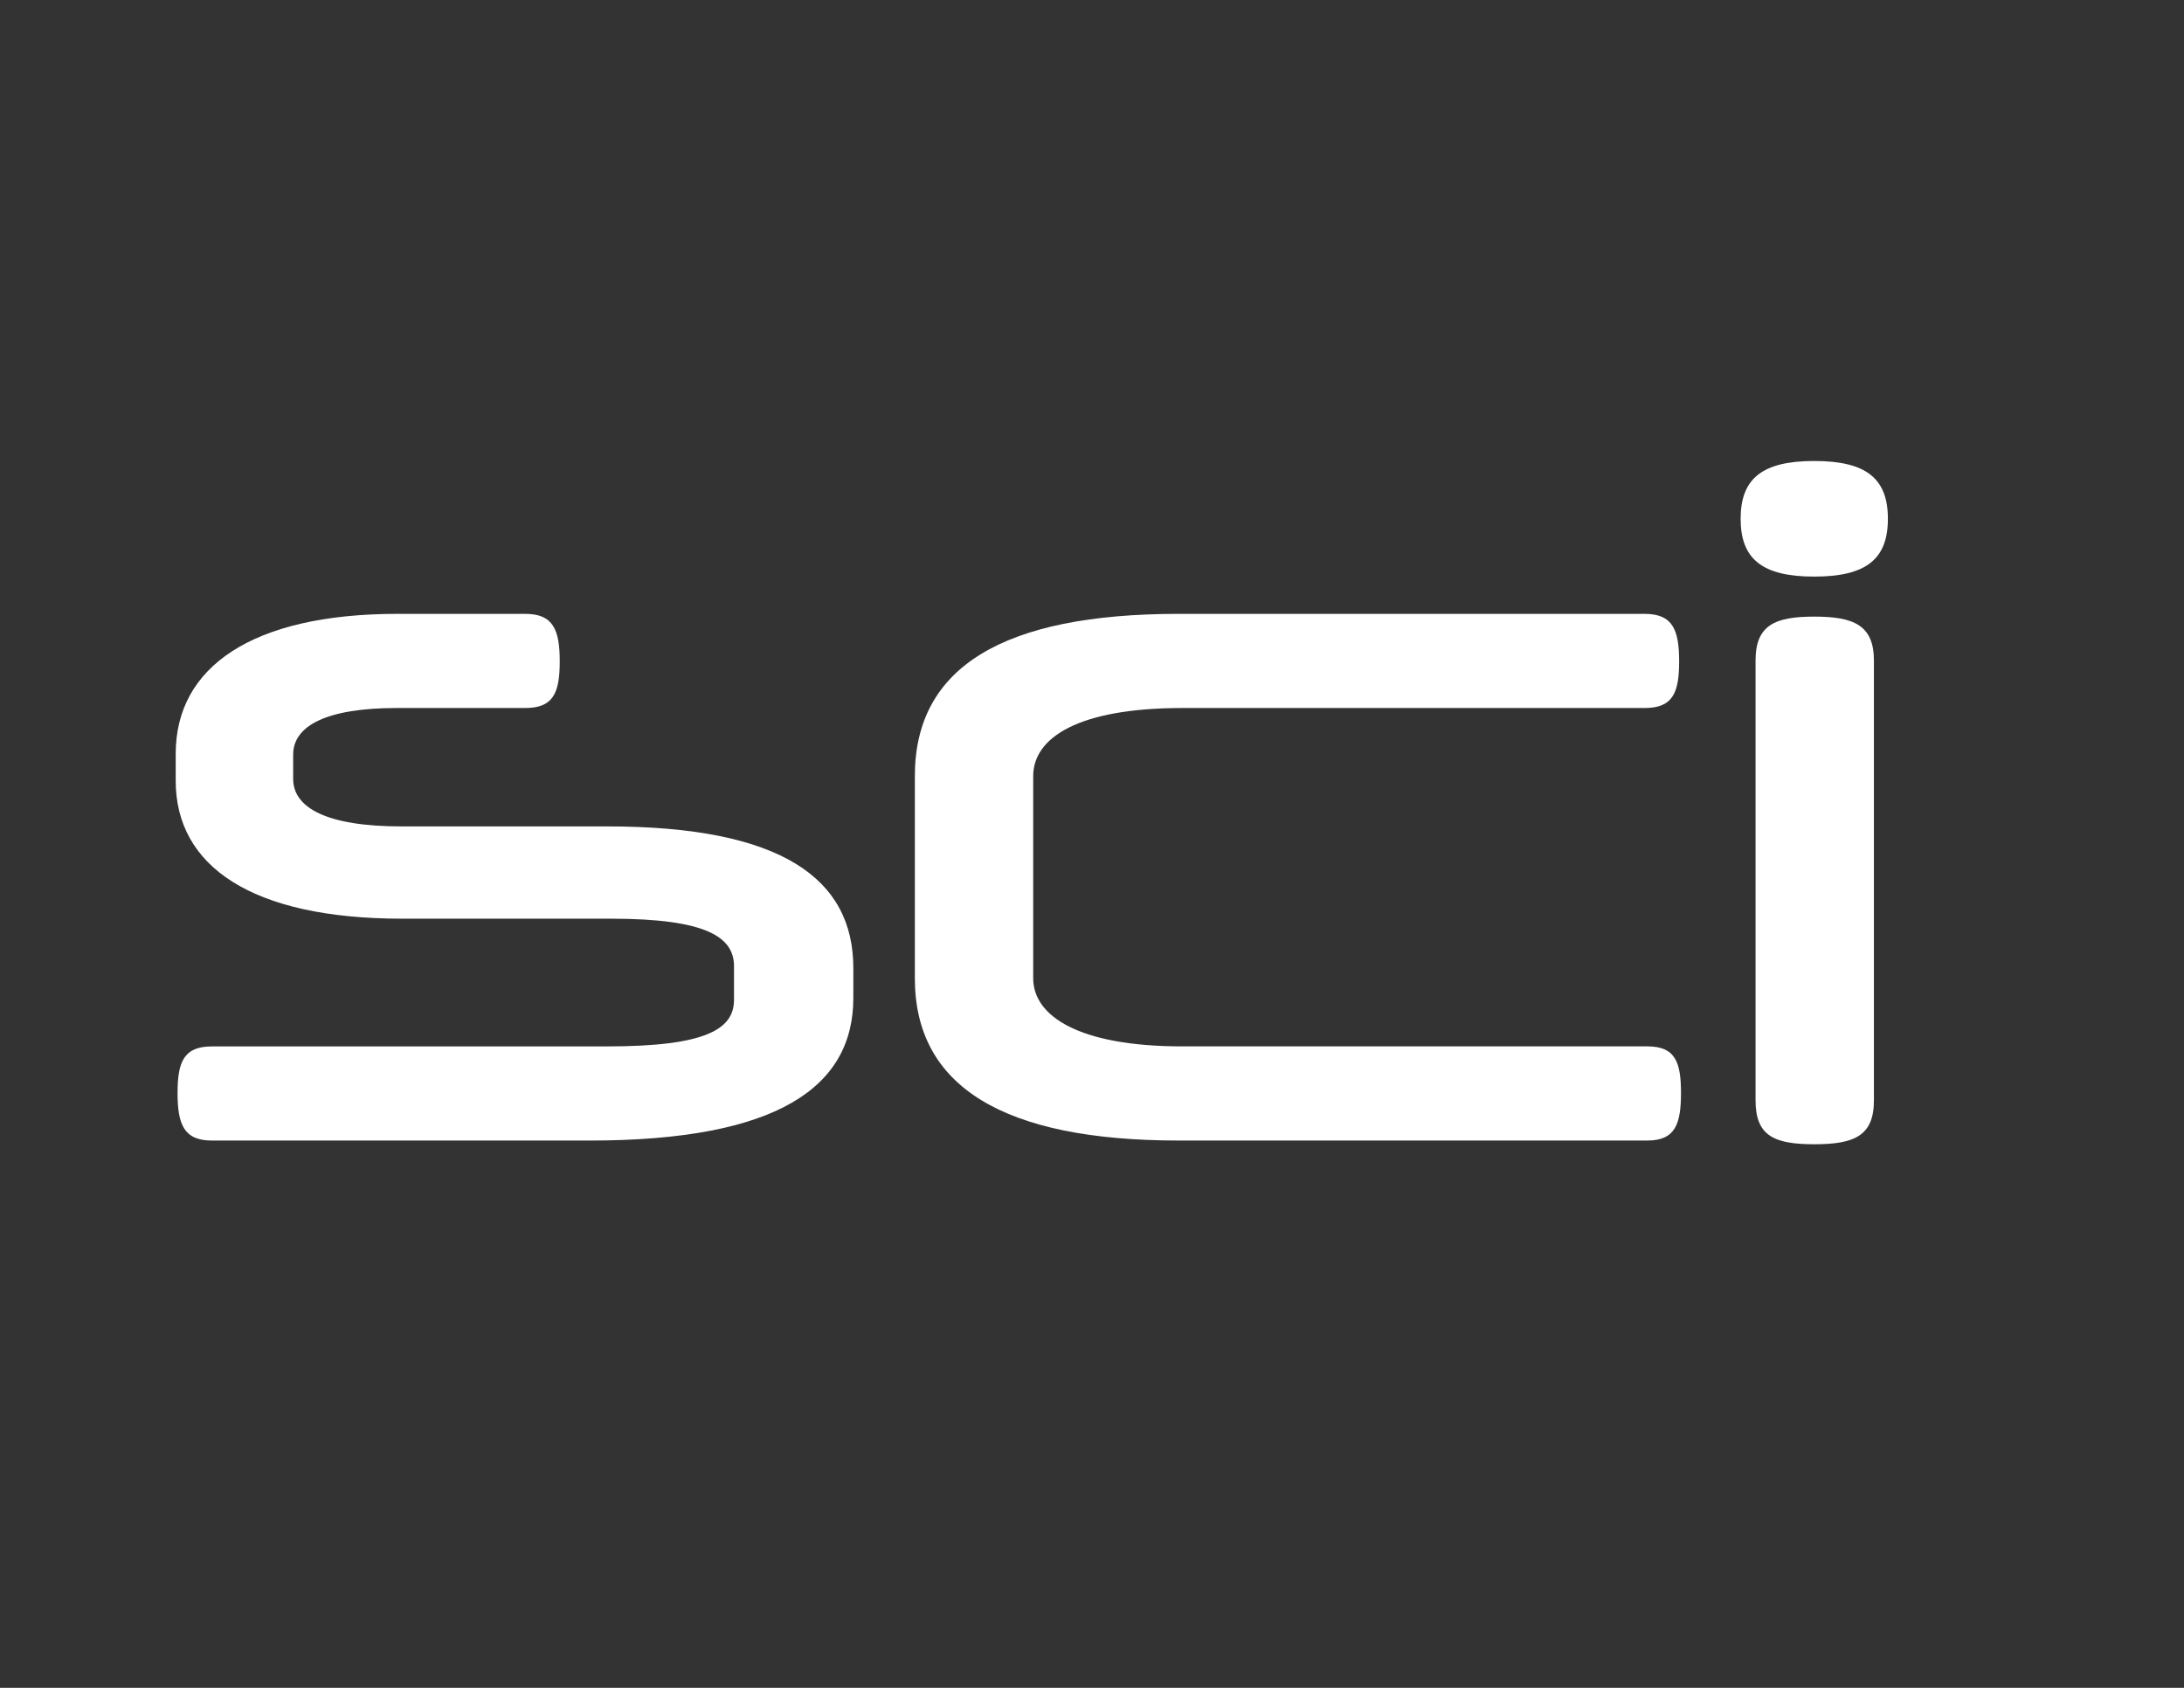
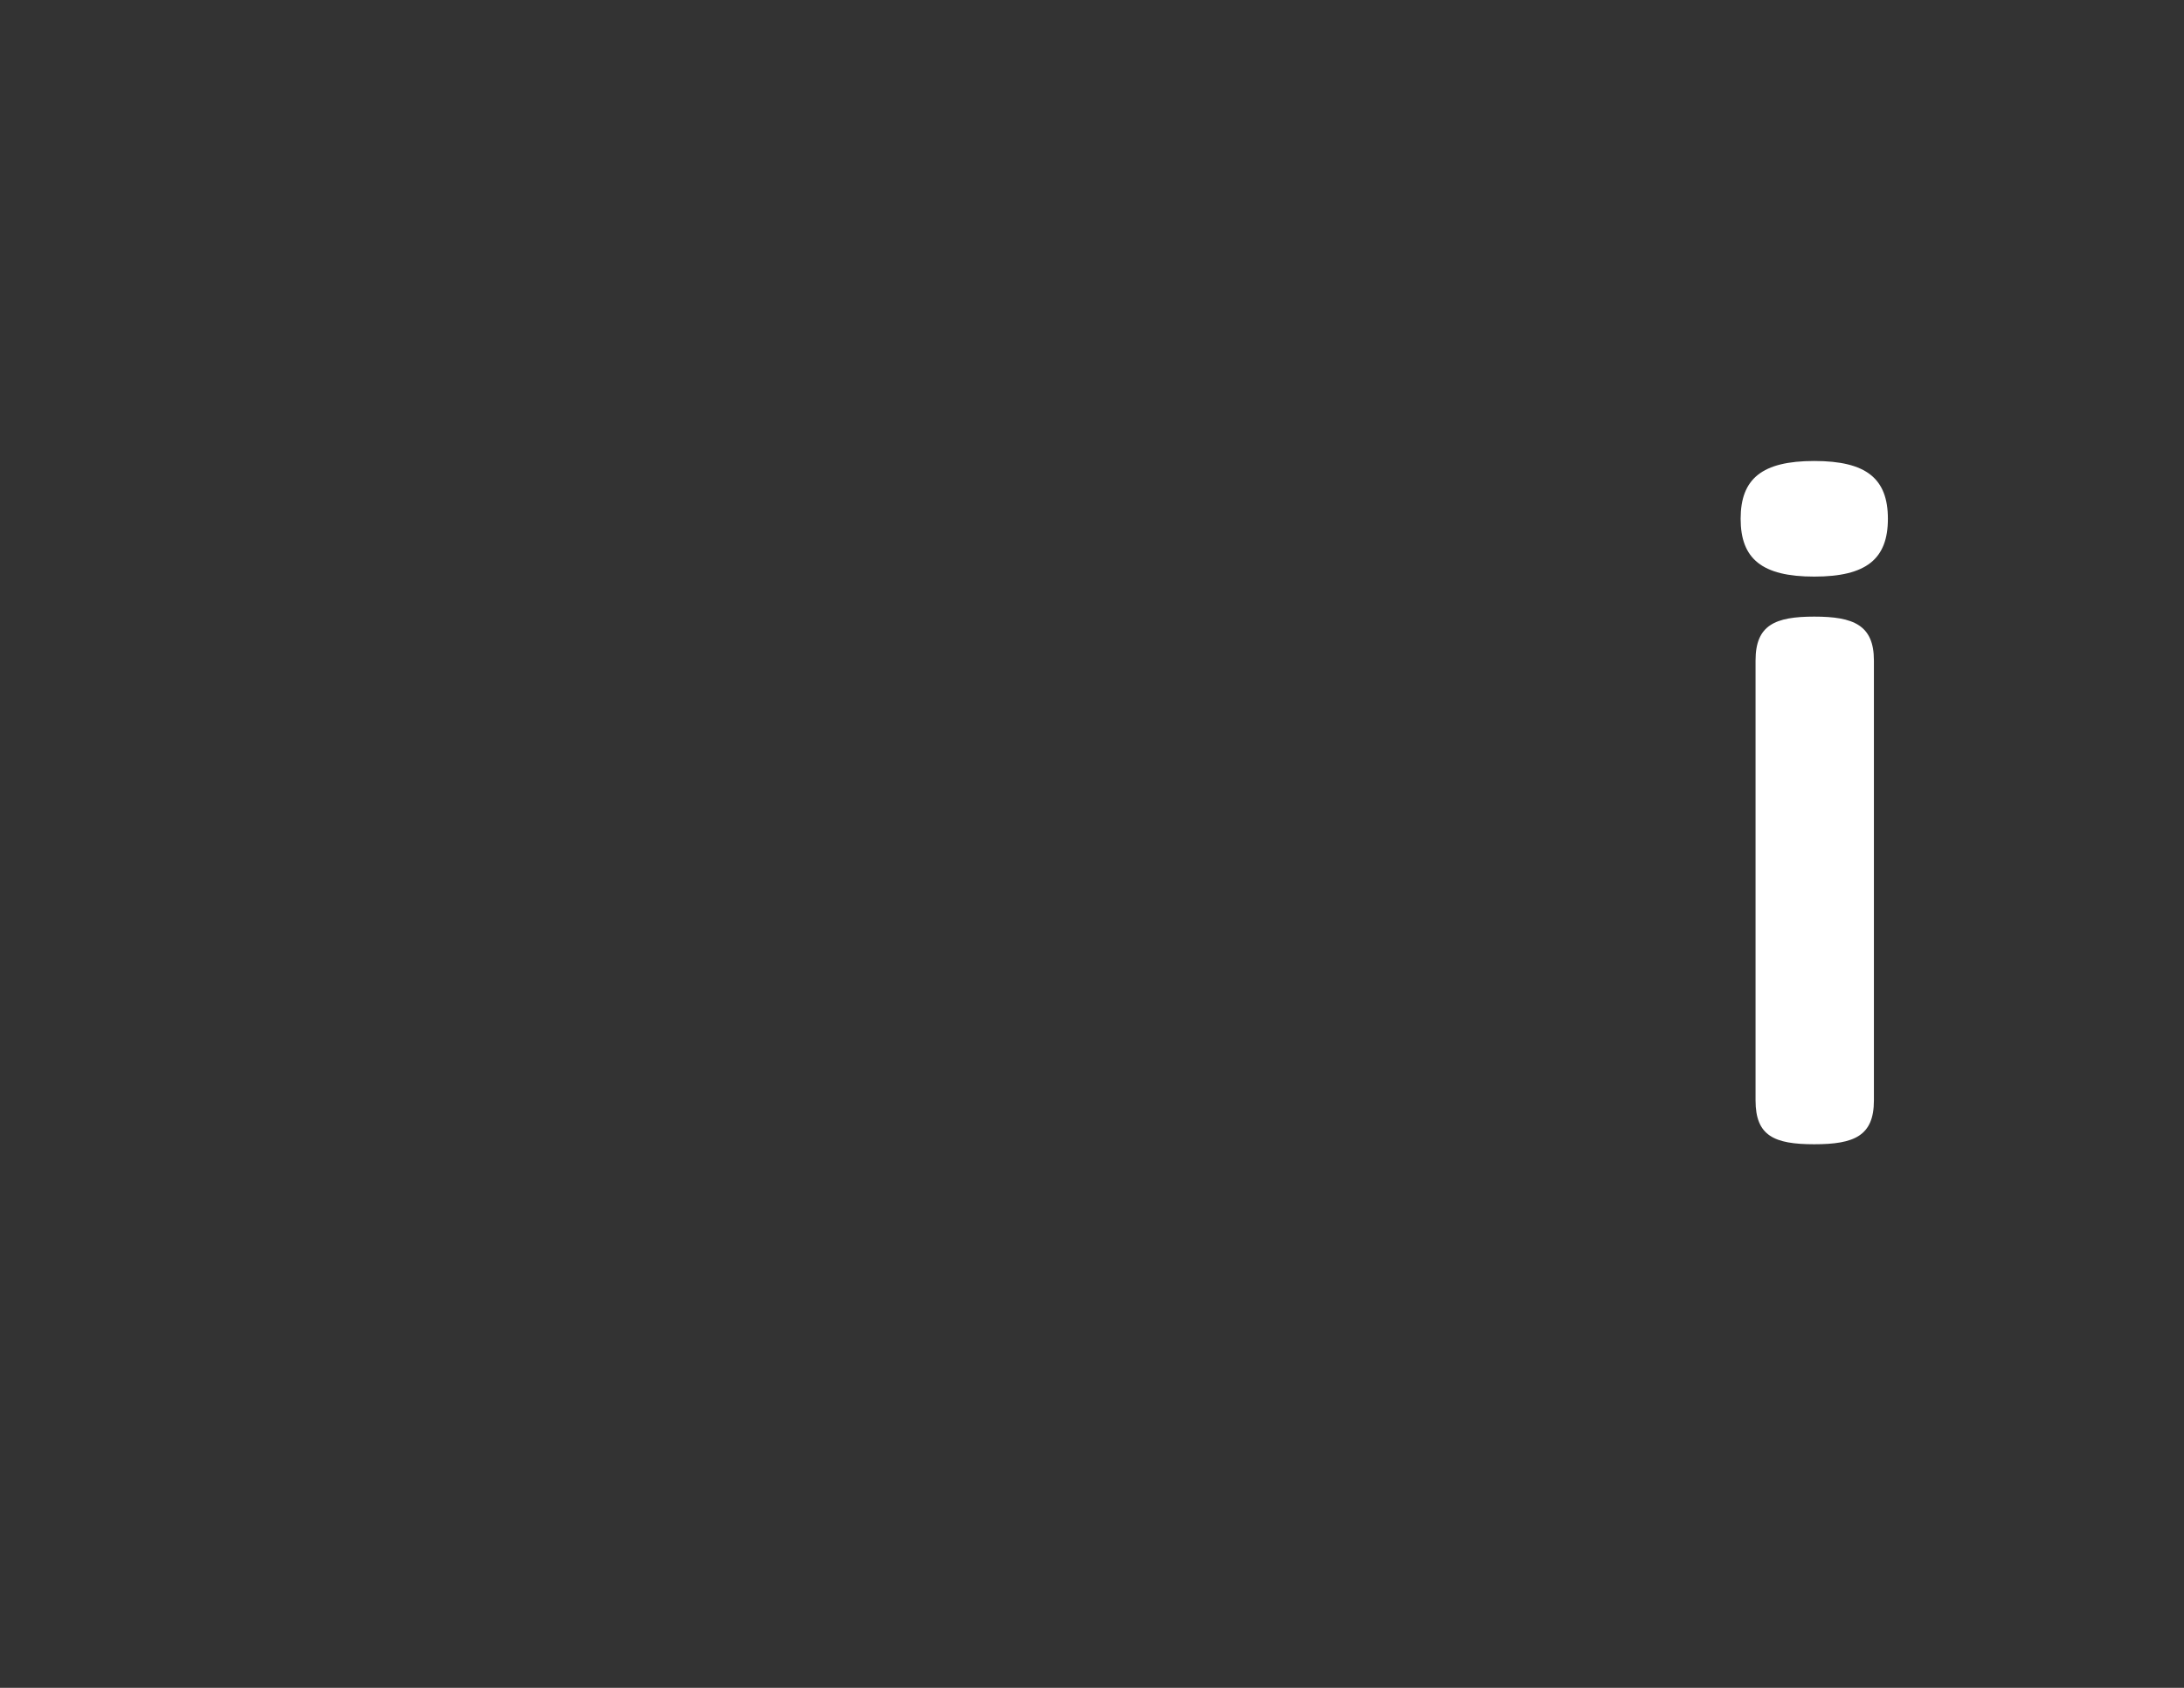
<svg xmlns="http://www.w3.org/2000/svg" viewBox="0 0 792 612" data-name="Layer 1" id="Layer_1">
  <rect x="0" y="0" width="792" height="612" fill="#333333" stroke="none" />
  <defs>
    <style>
      .cls-1 {
        fill: #fff;
      }
    </style>
  </defs>
-   <path d="M63.72,273.28c0-31.43,27.72-50.7,80.44-50.7h46.31c10.14,0,12.51,5.75,12.51,17.24s-2.37,16.9-12.51,16.9h-46.64c-25.35,0-37.52,6.42-37.52,16.9v8.79c0,10.48,12.17,17.24,39.21,17.24h74.7c63.21,0,89.23,18.93,89.23,51.38v10.82c0,32.45-27.72,51.71-95.65,51.71H76.9c-10.14,0-12.51-5.75-12.51-17.24s2.37-16.9,12.51-16.9h143.31c36.17,0,45.97-6.42,45.97-16.9v-12.17c0-10.48-9.8-17.24-44.62-17.24h-75.71c-54.42,0-82.13-18.93-82.13-50.02v-9.8Z" class="cls-1" />
-   <path d="M427.41,413.55c-63.54,0-95.65-19.6-95.65-58.81v-73.35c0-39.54,32.11-58.81,95.65-58.81h169c10.14,0,12.51,5.75,12.51,17.24s-2.37,16.9-12.51,16.9h-167.65c-37.86,0-54.08,10.82-54.08,24.67v73.35c0,13.52,16.22,24.67,54.08,24.67h168.66c10.14,0,12.17,5.75,12.17,16.9s-2.03,17.24-12.17,17.24h-170.01Z" class="cls-1" />
  <path d="M657.92,167.15c18.93,0,26.7,6.42,26.7,20.96s-7.77,20.96-26.7,20.96-26.7-6.42-26.7-20.96,7.77-20.96,26.7-20.96ZM679.55,399.01c0,12.84-7.1,15.89-21.63,15.89s-21.29-3.04-21.29-15.89v-159.54c0-12.84,7.1-15.89,21.29-15.89s21.63,3.04,21.63,15.89v159.54Z" class="cls-1" />
</svg>